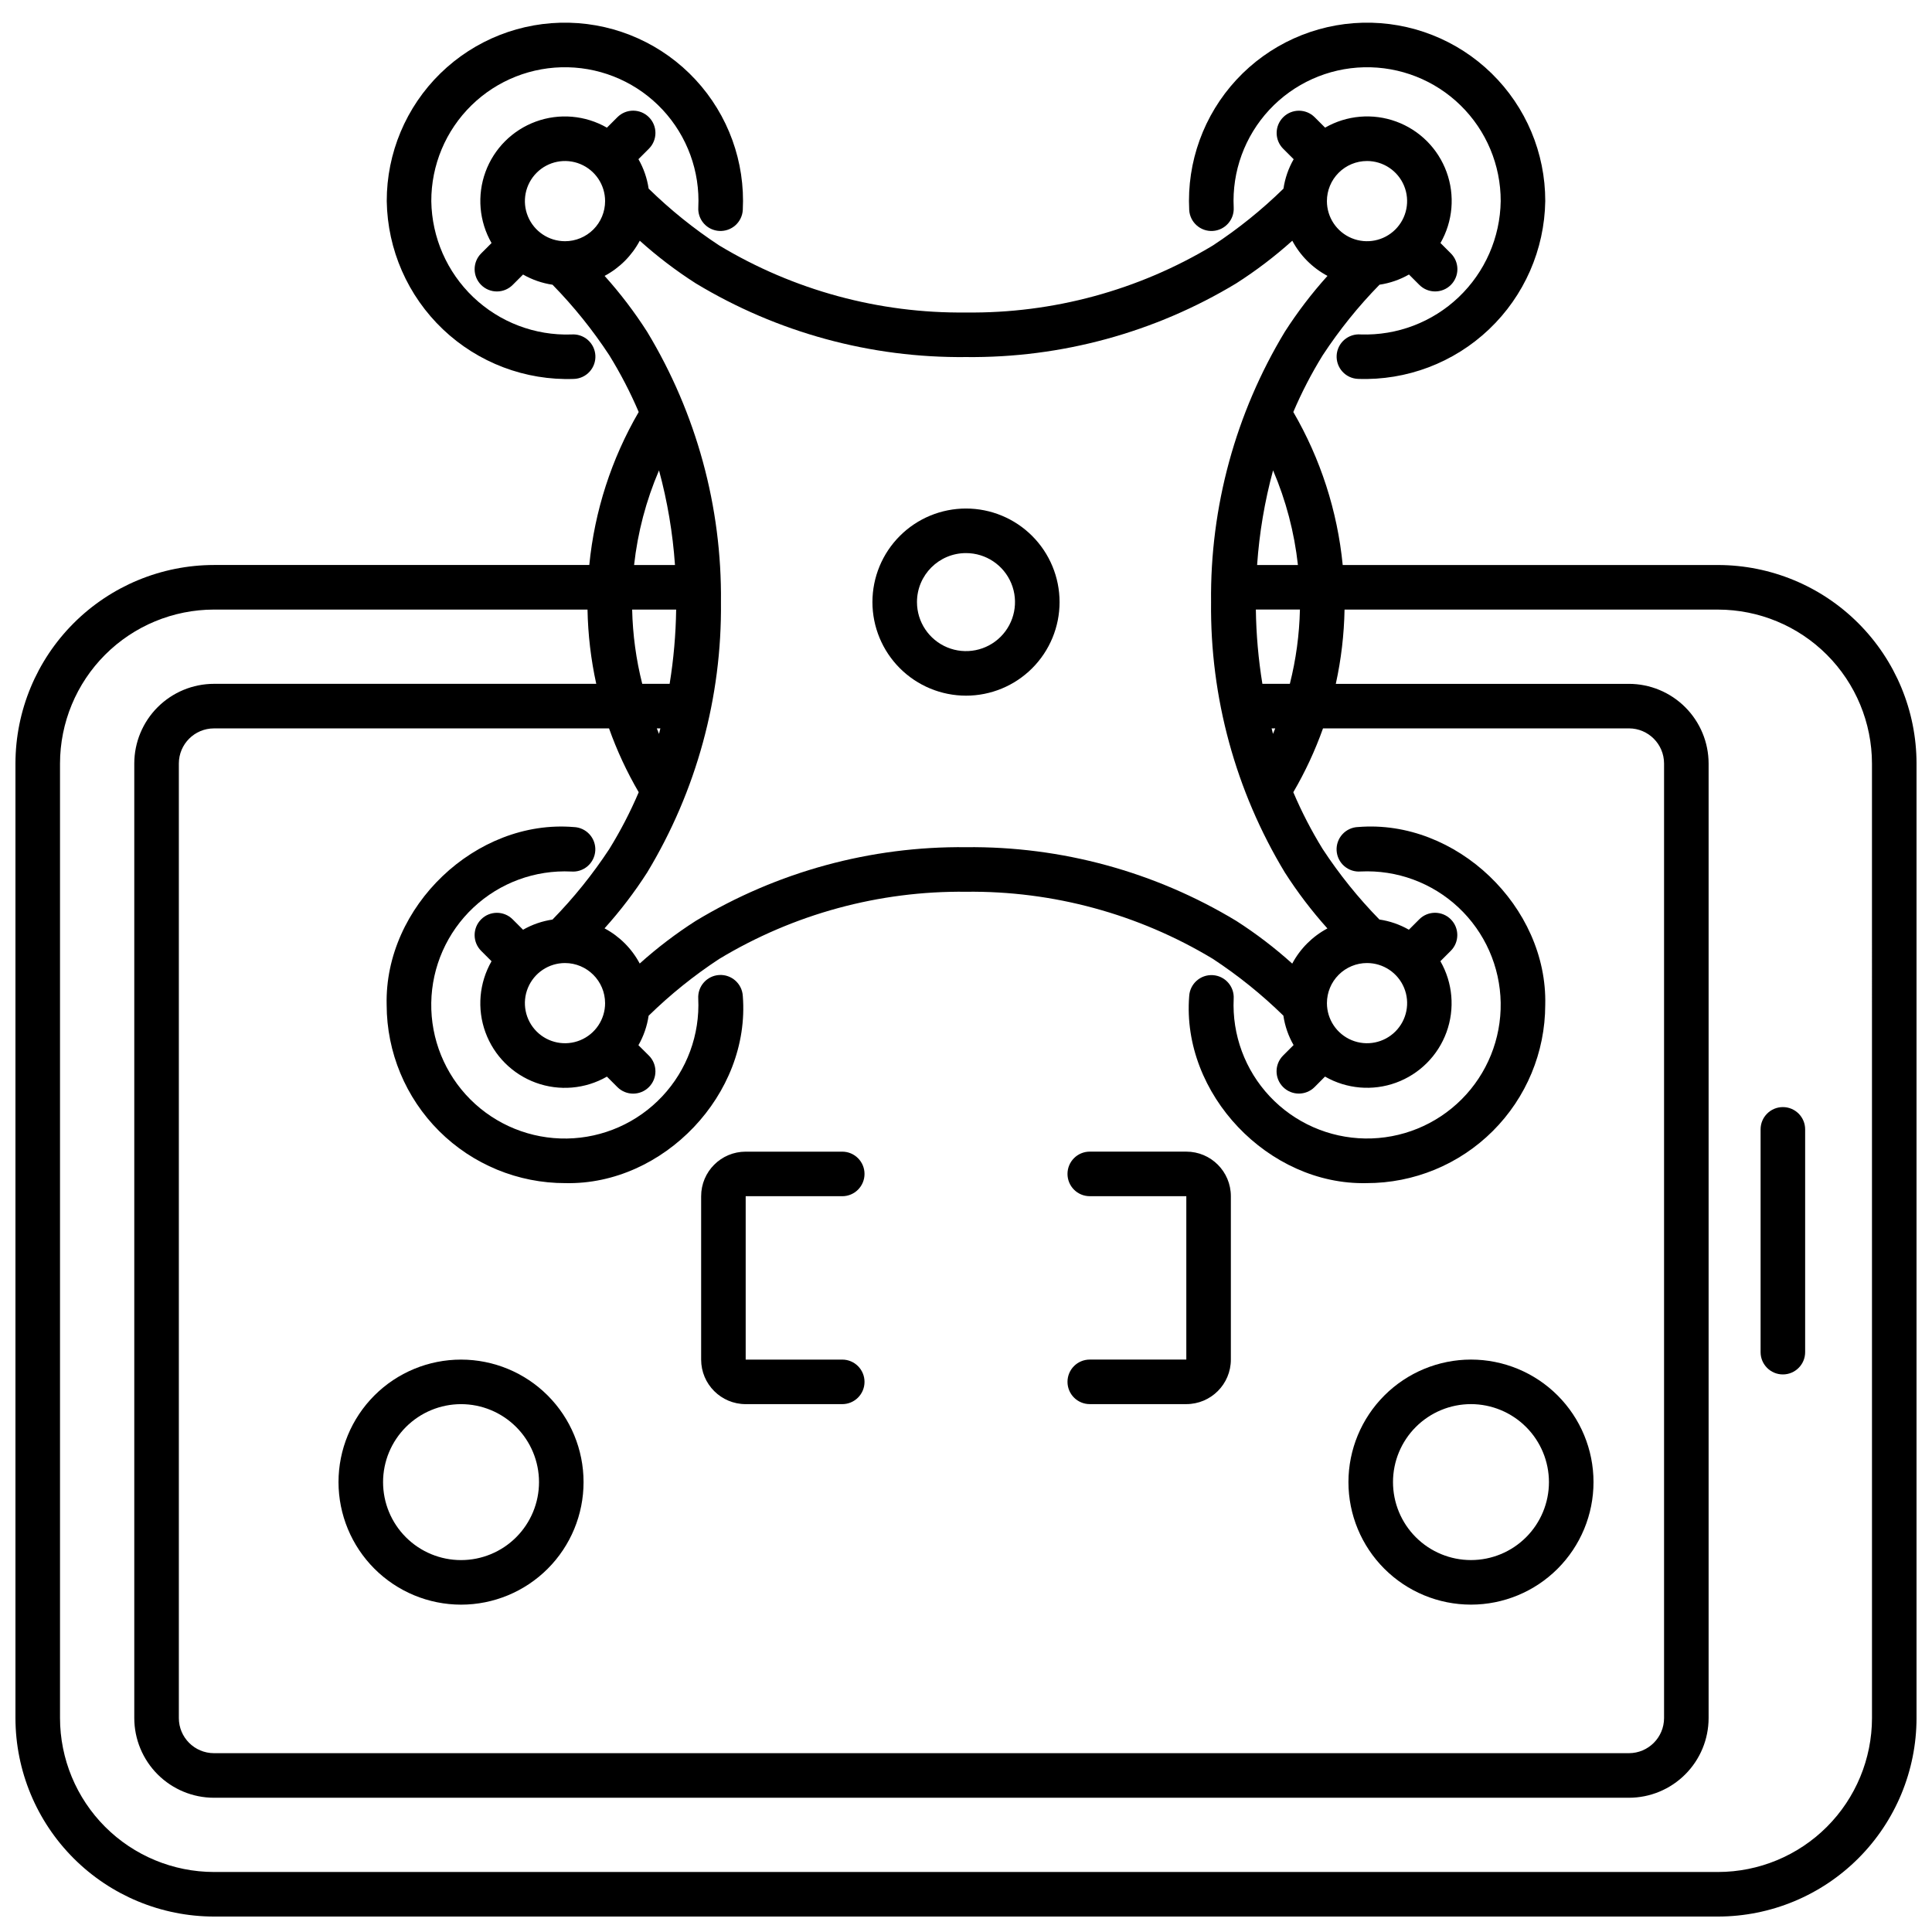
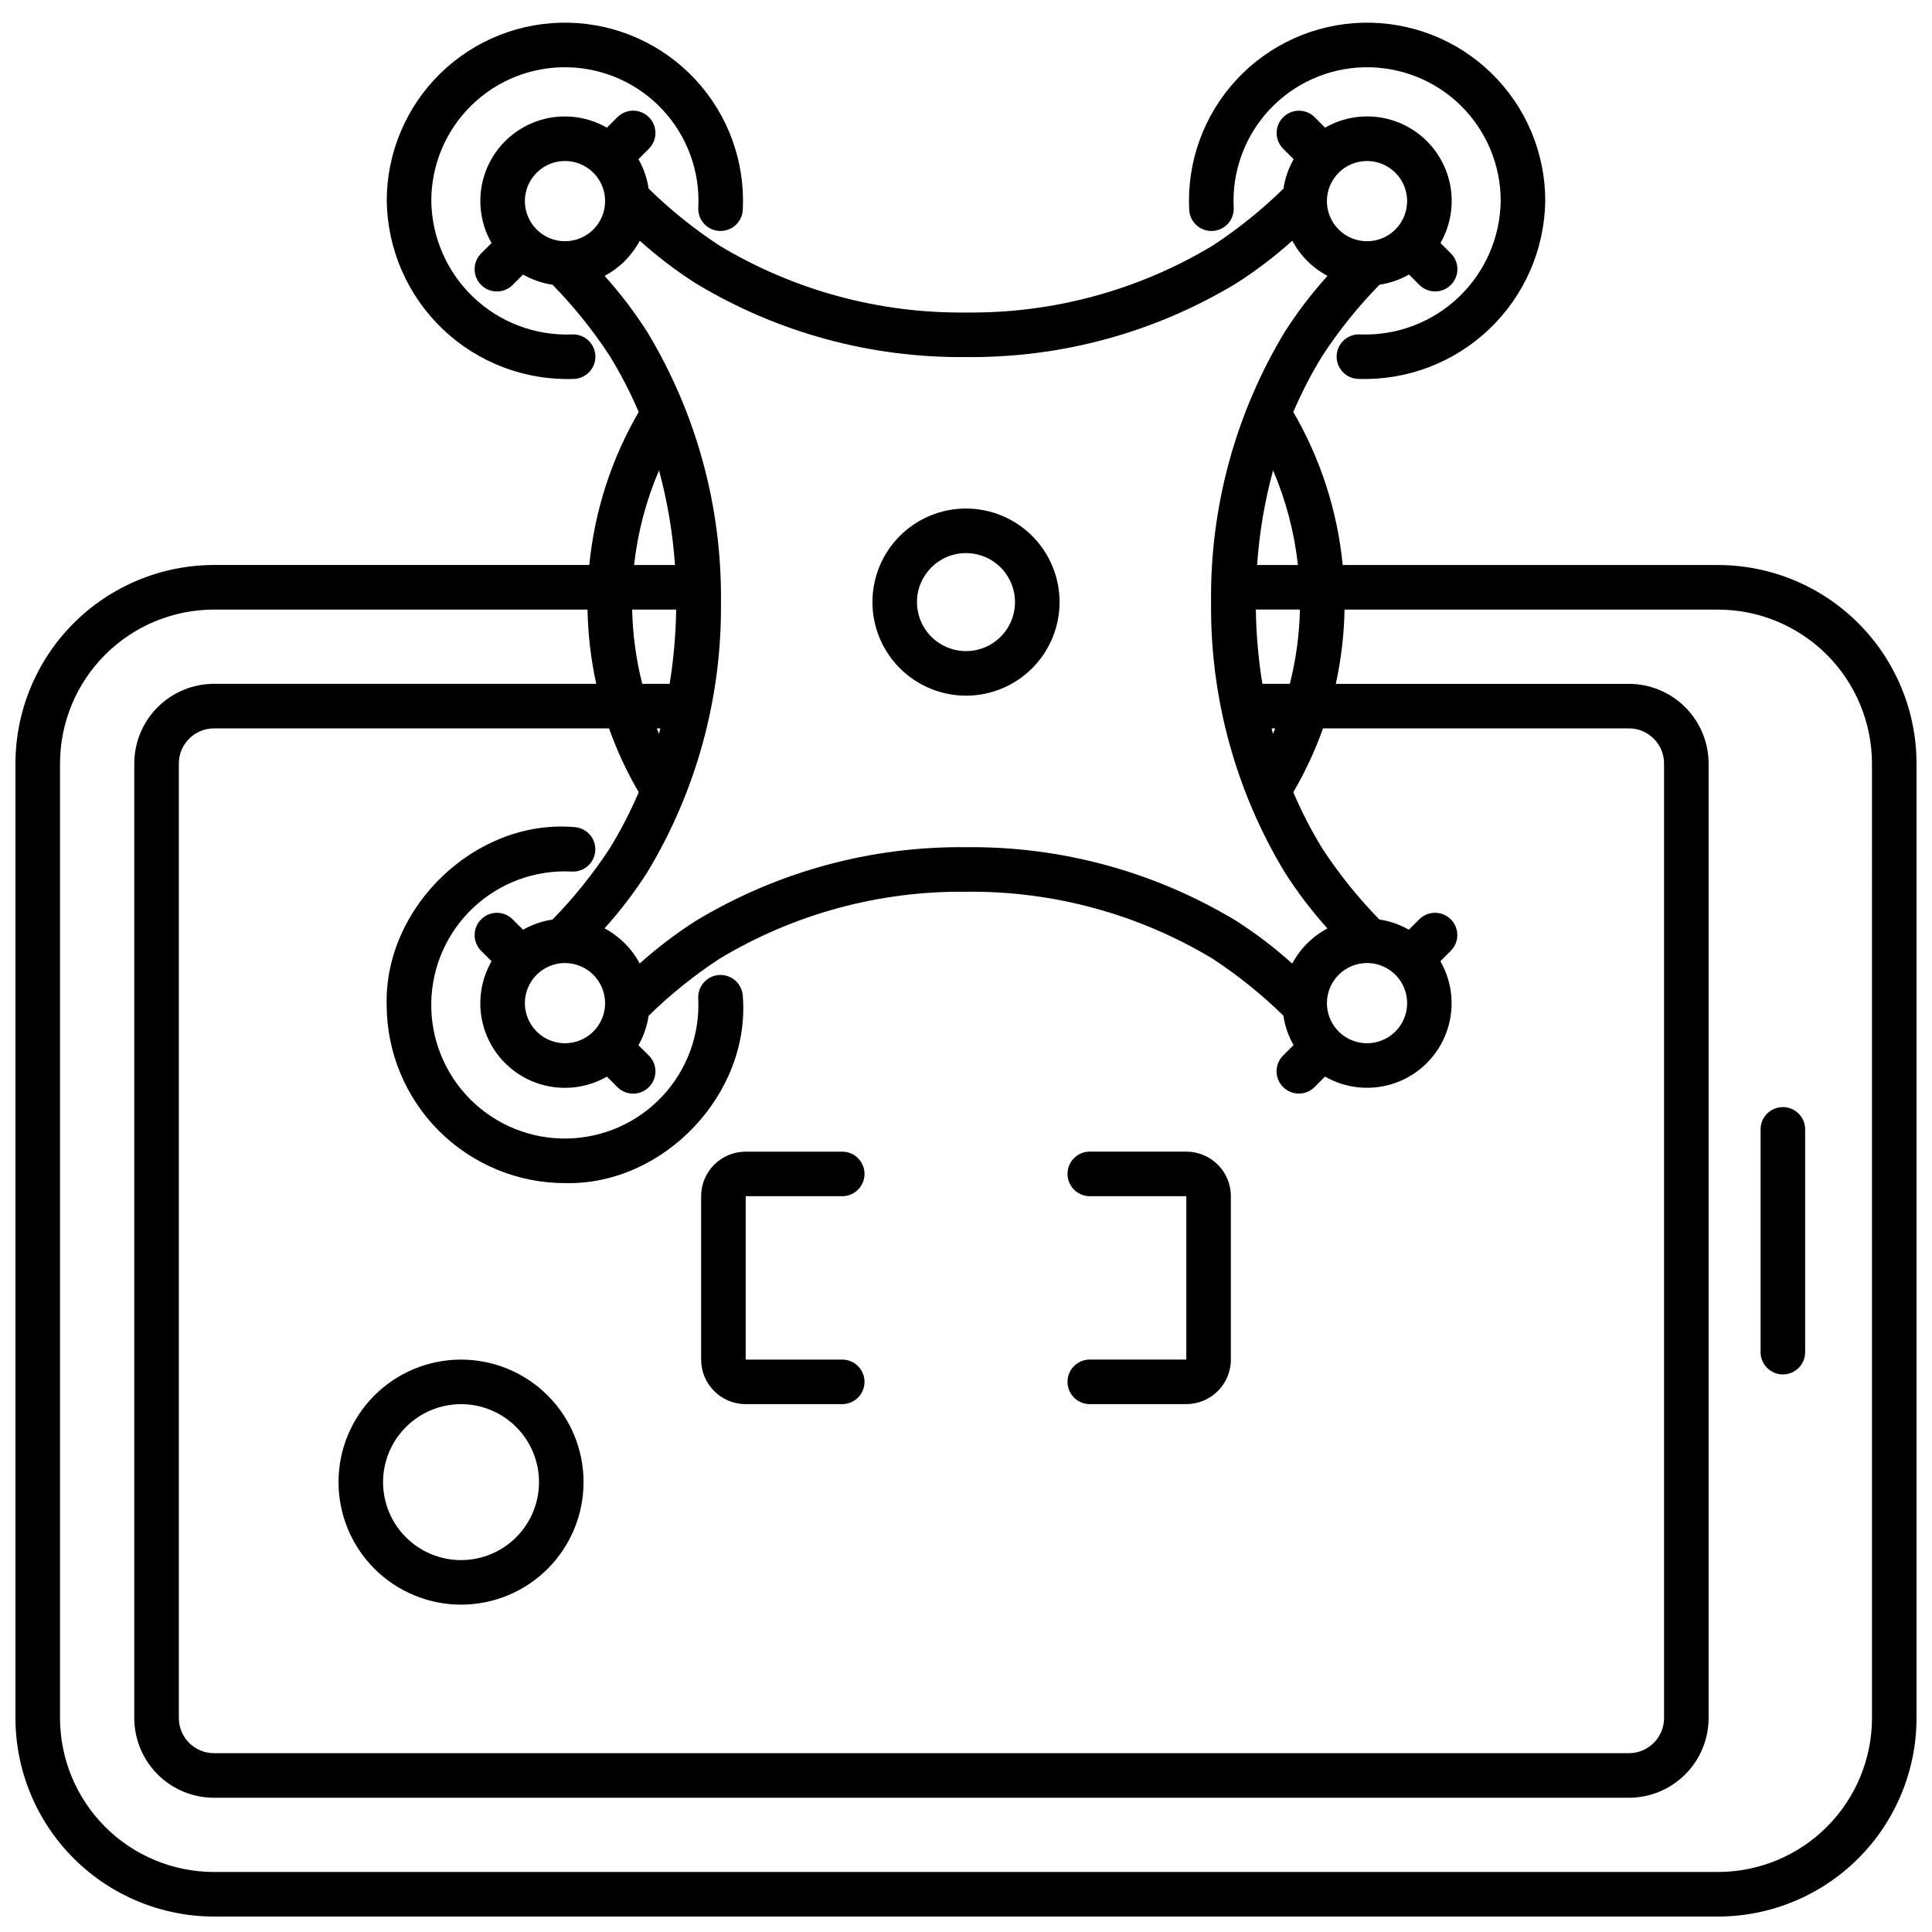
<svg xmlns="http://www.w3.org/2000/svg" width="800px" height="800px" version="1.1" viewBox="144 144 512 512">
  <defs>
    <clipPath id="a">
      <path d="m148.09 173h503.81v478.9h-503.81z" />
    </clipPath>
  </defs>
  <path d="m616.48 437.39c-3.262 0-5.906 2.644-5.906 5.902v59.043c0 3.258 2.644 5.902 5.906 5.902 3.258 0 5.902-2.644 5.902-5.902v-59.043c0-3.258-2.644-5.902-5.902-5.902z" />
  <path d="m266.18 569.25c8.609 0 16.871-3.422 22.961-9.512 6.09-6.09 9.508-14.348 9.508-22.961 0-8.609-3.418-16.871-9.508-22.961-6.09-6.09-14.352-9.508-22.961-9.508-8.613 0-16.875 3.418-22.965 9.508-6.086 6.09-9.508 14.352-9.508 22.961 0.008 8.609 3.434 16.863 9.52 22.953 6.09 6.086 14.344 9.512 22.953 9.52zm0-53.137c5.481 0 10.734 2.18 14.609 6.055s6.055 9.129 6.055 14.609c0 5.481-2.18 10.738-6.055 14.613s-9.129 6.051-14.609 6.051-10.738-2.176-14.613-6.051-6.051-9.133-6.051-14.613c0.004-5.477 2.184-10.73 6.059-14.602 3.871-3.875 9.125-6.055 14.605-6.062z" />
-   <path d="m501.35 536.77c0 8.613 3.422 16.871 9.512 22.961 6.09 6.09 14.348 9.512 22.961 9.512 8.609 0 16.871-3.422 22.961-9.512s9.512-14.348 9.512-22.961c0-8.609-3.422-16.871-9.512-22.961s-14.352-9.508-22.961-9.508c-8.609 0.008-16.863 3.434-22.953 9.52-6.086 6.086-9.512 14.34-9.52 22.949zm53.137 0c0 5.481-2.18 10.738-6.055 14.613s-9.129 6.051-14.609 6.051-10.738-2.176-14.613-6.051-6.051-9.133-6.051-14.613c0-5.481 2.176-10.734 6.051-14.609s9.133-6.055 14.613-6.055c5.477 0.008 10.73 2.188 14.602 6.062 3.875 3.871 6.055 9.125 6.062 14.602z" />
  <path d="m329.81 461.01v43.297c0 6.519 5.285 11.805 11.809 11.805h25.586-0.004c3.262 0 5.906-2.641 5.906-5.902s-2.644-5.902-5.906-5.902h-25.586v-43.297h25.586c3.262 0 5.906-2.644 5.906-5.906 0-3.258-2.644-5.902-5.906-5.902h-25.586 0.004c-6.523 0-11.809 5.285-11.809 11.809z" />
  <path d="m432.8 504.3c-3.262 0-5.902 2.641-5.902 5.902s2.641 5.902 5.902 5.902h25.586c6.519 0 11.805-5.285 11.805-11.805v-43.297c0-6.523-5.285-11.809-11.805-11.809h-25.586c-3.262 0-5.902 2.644-5.902 5.902 0 3.262 2.641 5.906 5.902 5.906h25.586v43.297z" />
  <path d="m504.61 232.63c-1.586-0.133-3.156 0.383-4.359 1.422-1.199 1.043-1.93 2.527-2.023 4.117-0.09 1.586 0.461 3.144 1.531 4.32 1.074 1.176 2.574 1.871 4.164 1.922 12.859 0.461 25.363-4.277 34.691-13.145 9.328-8.863 14.695-21.109 14.895-33.977 0.02-12.738-5.109-24.941-14.223-33.844-9.109-8.902-21.434-13.742-34.168-13.426-12.734 0.32-24.801 5.773-33.453 15.117-8.656 9.348-13.168 21.793-12.512 34.516 0.191 3.254 2.981 5.738 6.238 5.551 3.254-0.188 5.738-2.981 5.551-6.238-0.473-9.535 2.93-18.855 9.43-25.852 6.504-6.992 15.555-11.062 25.098-11.285 9.547-0.223 18.777 3.418 25.598 10.098 6.824 6.684 10.656 15.836 10.633 25.383-0.148 9.633-4.16 18.797-11.137 25.441-6.973 6.641-16.328 10.199-25.953 9.879z" />
  <path d="m334.61 205.2c1.562 0.09 3.098-0.445 4.269-1.484 1.168-1.043 1.879-2.504 1.969-4.066 0.656-12.723-3.856-25.172-12.512-34.516-8.656-9.348-20.723-14.797-33.457-15.113-12.738-0.32-25.059 4.523-34.172 13.426-9.109 8.906-14.234 21.113-14.215 33.852 0.199 12.871 5.57 25.117 14.898 33.98 9.332 8.867 21.836 13.602 34.695 13.141 1.59-0.051 3.094-0.746 4.164-1.922 1.07-1.176 1.625-2.734 1.531-4.32-0.094-1.59-0.824-3.074-2.023-4.117-1.203-1.039-2.773-1.555-4.359-1.422-9.629 0.324-18.98-3.234-25.957-9.875-6.977-6.644-10.992-15.812-11.141-25.445-0.027-9.547 3.805-18.703 10.625-25.387 6.82-6.684 16.055-10.328 25.598-10.105 9.547 0.223 18.602 4.293 25.102 11.285 6.504 6.992 9.906 16.316 9.434 25.852-0.098 1.566 0.434 3.106 1.477 4.277 1.043 1.168 2.508 1.875 4.074 1.961z" />
-   <path d="m506.13 457.54c12.547 0.023 24.59-4.941 33.473-13.801 8.887-8.859 13.887-20.883 13.902-33.43 0.648-26.02-23.59-49.285-49.594-47.137v-0.004c-1.59 0.055-3.09 0.75-4.164 1.926-1.07 1.176-1.621 2.734-1.531 4.32 0.094 1.59 0.824 3.07 2.023 4.113 1.203 1.043 2.773 1.559 4.359 1.426 9.57-0.461 18.922 2.981 25.914 9.535 6.988 6.551 11.023 15.66 11.184 25.242 0.156 9.582-3.578 18.816-10.348 25.598-6.773 6.781-16.004 10.527-25.586 10.383-9.582-0.148-18.695-4.172-25.258-11.152-6.562-6.984-10.016-16.328-9.566-25.902 0.188-3.254-2.297-6.047-5.551-6.234-3.258-0.191-6.047 2.297-6.238 5.551-2.078 25.93 21.004 50.129 46.98 49.566z" />
  <path d="m293.87 457.54c25.977 0.562 49.051-23.617 46.98-49.594-0.188-3.262-2.984-5.75-6.246-5.562-3.262 0.191-5.75 2.988-5.562 6.246 0.457 9.574-2.984 18.926-9.543 25.914s-15.668 11.023-25.254 11.176c-9.582 0.152-18.816-3.59-25.594-10.363-6.777-6.777-10.516-16.016-10.363-25.598 0.152-9.582 4.184-18.695 11.172-25.254 6.992-6.559 16.34-10 25.914-9.543 1.586 0.133 3.156-0.383 4.359-1.426 1.199-1.043 1.93-2.523 2.023-4.113 0.094-1.586-0.461-3.144-1.531-4.32-1.07-1.176-2.574-1.871-4.164-1.926-25.977-2.148-50.234 21.117-49.594 47.137v0.004c0.02 12.547 5.023 24.578 13.914 33.434 8.891 8.859 20.938 13.82 33.488 13.789z" />
  <g clip-path="url(#a)">
    <path d="m599.3 293.73h-99.469c-1.402-14.297-5.867-28.125-13.09-40.543 2.211-5.199 4.816-10.227 7.789-15.035 4.402-6.703 9.441-12.969 15.055-18.703 2.746-0.406 5.394-1.32 7.805-2.699l2.754 2.754c2.305 2.309 6.043 2.309 8.352 0.004 1.105-1.109 1.73-2.609 1.73-4.176s-0.621-3.066-1.73-4.176l-2.754-2.754c3.289-5.731 3.879-12.621 1.613-18.828-2.266-6.207-7.156-11.098-13.363-13.363s-13.098-1.672-18.828 1.617l-2.758-2.758c-2.305-2.305-6.043-2.305-8.348 0-2.309 2.305-2.309 6.043-0.004 8.348l2.781 2.781c-1.383 2.406-2.297 5.055-2.703 7.801-5.734 5.609-11.996 10.652-18.703 15.055-19.734 11.891-42.391 18.039-65.426 17.762-23.031 0.27-45.68-5.887-65.406-17.773-6.707-4.406-12.969-9.449-18.703-15.059-0.406-2.746-1.32-5.391-2.699-7.797l2.777-2.777v-0.004c2.305-2.305 2.305-6.043-0.004-8.348-2.305-2.305-6.043-2.305-8.348 0l-2.777 2.777c-5.731-3.289-12.621-3.883-18.828-1.617s-11.098 7.156-13.363 13.363c-2.266 6.207-1.676 13.098 1.613 18.828l-2.754 2.754c-2.305 2.309-2.305 6.047 0 8.352 2.309 2.305 6.047 2.305 8.352-0.004l2.754-2.754c2.414 1.379 5.062 2.297 7.812 2.699 5.609 5.734 10.648 12 15.051 18.707 2.965 4.809 5.57 9.828 7.785 15.023-7.227 12.418-11.691 26.246-13.094 40.543h-99.469c-13.945 0.016-27.316 5.562-37.18 15.426-9.863 9.863-15.41 23.23-15.426 37.18v252.97-0.004c0.016 13.949 5.562 27.32 15.426 37.18 9.863 9.863 23.234 15.41 37.18 15.426h398.6-0.004c13.949-0.016 27.32-5.562 37.18-15.426 9.863-9.859 15.41-23.23 15.426-37.18v-252.96c-0.016-13.949-5.562-27.316-15.426-37.18-9.859-9.863-23.23-15.41-37.18-15.426zm-120.76 31.488h0.004c-1.059-6.508-1.637-13.086-1.73-19.68h11.68c-0.148 6.637-1.043 13.238-2.668 19.68zm3.406 11.809c-0.199 0.484-0.395 0.977-0.59 1.461-0.129-0.48-0.234-0.977-0.363-1.461zm6.016-43.297h-10.816c0.586-8.48 2.004-16.879 4.231-25.082 3.418 7.992 5.637 16.441 6.586 25.082zm18.309-107.06c4.301 0 8.176 2.59 9.82 6.559 1.645 3.973 0.734 8.543-2.305 11.582-3.039 3.039-7.609 3.949-11.582 2.305-3.969-1.645-6.559-5.519-6.559-9.82 0-2.816 1.117-5.519 3.113-7.512 1.992-1.996 4.695-3.113 7.512-3.113zm-212.54 21.254c-4.297 0-8.172-2.59-9.82-6.562-1.645-3.969-0.734-8.539 2.305-11.578 3.039-3.043 7.609-3.949 11.582-2.305 3.973 1.645 6.559 5.519 6.559 9.816 0 2.82-1.117 5.523-3.109 7.516-1.996 1.992-4.699 3.113-7.516 3.113zm10.496 9.191c3.965-2.113 7.211-5.359 9.32-9.324 4.625 4.16 9.582 7.938 14.82 11.289 21.598 13.051 46.402 19.816 71.637 19.543 25.23 0.273 50.039-6.492 71.633-19.543 5.246-3.356 10.207-7.129 14.836-11.289 2.109 3.965 5.359 7.211 9.324 9.324-4.164 4.621-7.949 9.578-11.309 14.816-13.047 21.598-19.816 46.406-19.543 71.637-0.273 25.23 6.496 50.039 19.543 71.637 3.356 5.246 7.129 10.207 11.289 14.84-3.965 2.113-7.211 5.356-9.32 9.32-4.625-4.168-9.578-7.949-14.82-11.312-21.594-13.047-46.402-19.812-71.633-19.539-25.23-0.273-50.039 6.496-71.637 19.539-5.242 3.356-10.203 7.133-14.836 11.293-2.109-3.965-5.356-7.211-9.324-9.324 4.168-4.621 7.949-9.578 11.309-14.816 13.051-21.598 19.816-46.406 19.543-71.637 0.27-25.223-6.5-50.023-19.543-71.617-3.352-5.246-7.129-10.207-11.289-14.836zm202.05 182.1c4.301 0 8.176 2.59 9.82 6.562 1.645 3.969 0.734 8.539-2.305 11.578-3.039 3.039-7.609 3.949-11.582 2.305-3.969-1.645-6.559-5.519-6.559-9.816 0-2.82 1.117-5.523 3.113-7.516 1.992-1.992 4.695-3.113 7.512-3.113zm-201.92 10.629c0 4.297-2.586 8.172-6.559 9.816-3.973 1.645-8.543 0.734-11.582-2.305-3.039-3.039-3.949-7.609-2.305-11.578 1.648-3.973 5.523-6.562 9.82-6.562 5.863 0.012 10.613 4.766 10.625 10.629zm13.703-72.816h0.949c-0.125 0.484-0.227 0.98-0.363 1.461-0.207-0.48-0.391-0.973-0.586-1.461zm0.586-68.371v-0.004c2.227 8.203 3.644 16.602 4.231 25.078h-10.836c0.957-8.641 3.18-17.09 6.606-25.078zm4.543 36.883c-0.094 6.594-0.672 13.172-1.727 19.68h-7.262c-1.629-6.441-2.523-13.043-2.672-19.68zm-9.922 48.41c-2.215 5.203-4.82 10.23-7.789 15.039-4.406 6.703-9.449 12.969-15.059 18.703-2.746 0.406-5.394 1.32-7.805 2.699l-2.754-2.754c-2.305-2.309-6.043-2.309-8.352-0.004-2.305 2.305-2.305 6.043 0 8.352l2.754 2.754c-3.289 5.731-3.883 12.625-1.617 18.832 2.266 6.207 7.156 11.098 13.367 13.363 6.207 2.266 13.098 1.676 18.828-1.617l2.777 2.777c2.305 2.305 6.043 2.305 8.348 0 1.109-1.105 1.73-2.609 1.73-4.172 0.004-1.566-0.621-3.07-1.727-4.176l-2.777-2.754v-0.004c1.379-2.41 2.293-5.059 2.699-7.805 5.734-5.609 11.996-10.652 18.703-15.055 19.723-11.898 42.375-18.066 65.41-17.805 23.027-0.27 45.676 5.887 65.402 17.773 6.707 4.406 12.969 9.449 18.703 15.059 0.406 2.746 1.32 5.391 2.703 7.797l-2.781 2.781c-2.305 2.305-2.305 6.043 0.004 8.348 2.305 2.305 6.043 2.305 8.348 0l2.754-2.773 0.004-0.004c5.731 3.289 12.621 3.883 18.828 1.617 6.207-2.266 11.098-7.156 13.363-13.363 2.266-6.207 1.676-13.098-1.613-18.828l2.754-2.754c2.305-2.309 2.305-6.047 0-8.352-2.309-2.305-6.047-2.305-8.352 0.004l-2.754 2.754c-2.414-1.379-5.062-2.297-7.809-2.699-5.609-5.734-10.652-12-15.051-18.707-2.961-4.809-5.559-9.832-7.766-15.027 3.144-5.383 5.777-11.047 7.871-16.922h81.082c5.133 0.008 9.293 4.172 9.301 9.309v252.97-0.004c-0.008 5.141-4.172 9.305-9.309 9.309h-374.98c-5.141-0.004-9.305-4.168-9.309-9.309v-252.96c0.004-5.141 4.168-9.305 9.309-9.309h104.7-0.004c2.09 5.875 4.723 11.539 7.867 16.922zm326.83 245.35c-0.012 10.816-4.312 21.188-11.961 28.836-7.648 7.648-18.02 11.949-28.836 11.961h-398.6c-10.816-0.012-21.188-4.312-28.836-11.961-7.648-7.648-11.949-18.02-11.961-28.836v-252.96c0.012-10.816 4.312-21.188 11.961-28.836 7.648-7.648 18.02-11.949 28.836-11.961h98.996c0.125 6.621 0.898 13.211 2.316 19.68h-101.31c-5.598 0.004-10.965 2.234-14.926 6.191-3.957 3.957-6.184 9.324-6.191 14.926v252.97-0.004c0.008 5.602 2.234 10.969 6.191 14.926 3.961 3.961 9.328 6.188 14.926 6.191h374.98c5.598-0.004 10.965-2.231 14.922-6.191 3.961-3.957 6.188-9.324 6.195-14.926v-252.96c-0.008-5.602-2.234-10.969-6.195-14.926-3.957-3.957-9.324-6.188-14.922-6.191h-77.68c1.418-6.469 2.195-13.059 2.316-19.68h99-0.004c10.816 0.016 21.18 4.32 28.824 11.969 7.644 7.648 11.941 18.016 11.953 28.828z" />
  </g>
  <path d="m400 328.36c6.574 0 12.883-2.613 17.531-7.262 4.652-4.652 7.266-10.957 7.266-17.535s-2.613-12.883-7.266-17.535c-4.648-4.648-10.957-7.262-17.531-7.262-6.578 0-12.887 2.613-17.535 7.262-4.652 4.652-7.262 10.957-7.262 17.535 0.004 6.574 2.621 12.879 7.269 17.527 4.648 4.648 10.953 7.262 17.527 7.269zm0-37.785c5.254 0 9.988 3.164 12 8.016 2.008 4.856 0.898 10.441-2.816 14.156s-9.301 4.828-14.156 2.816c-4.852-2.012-8.02-6.746-8.02-12 0-7.172 5.816-12.988 12.992-12.988z" />
</svg>